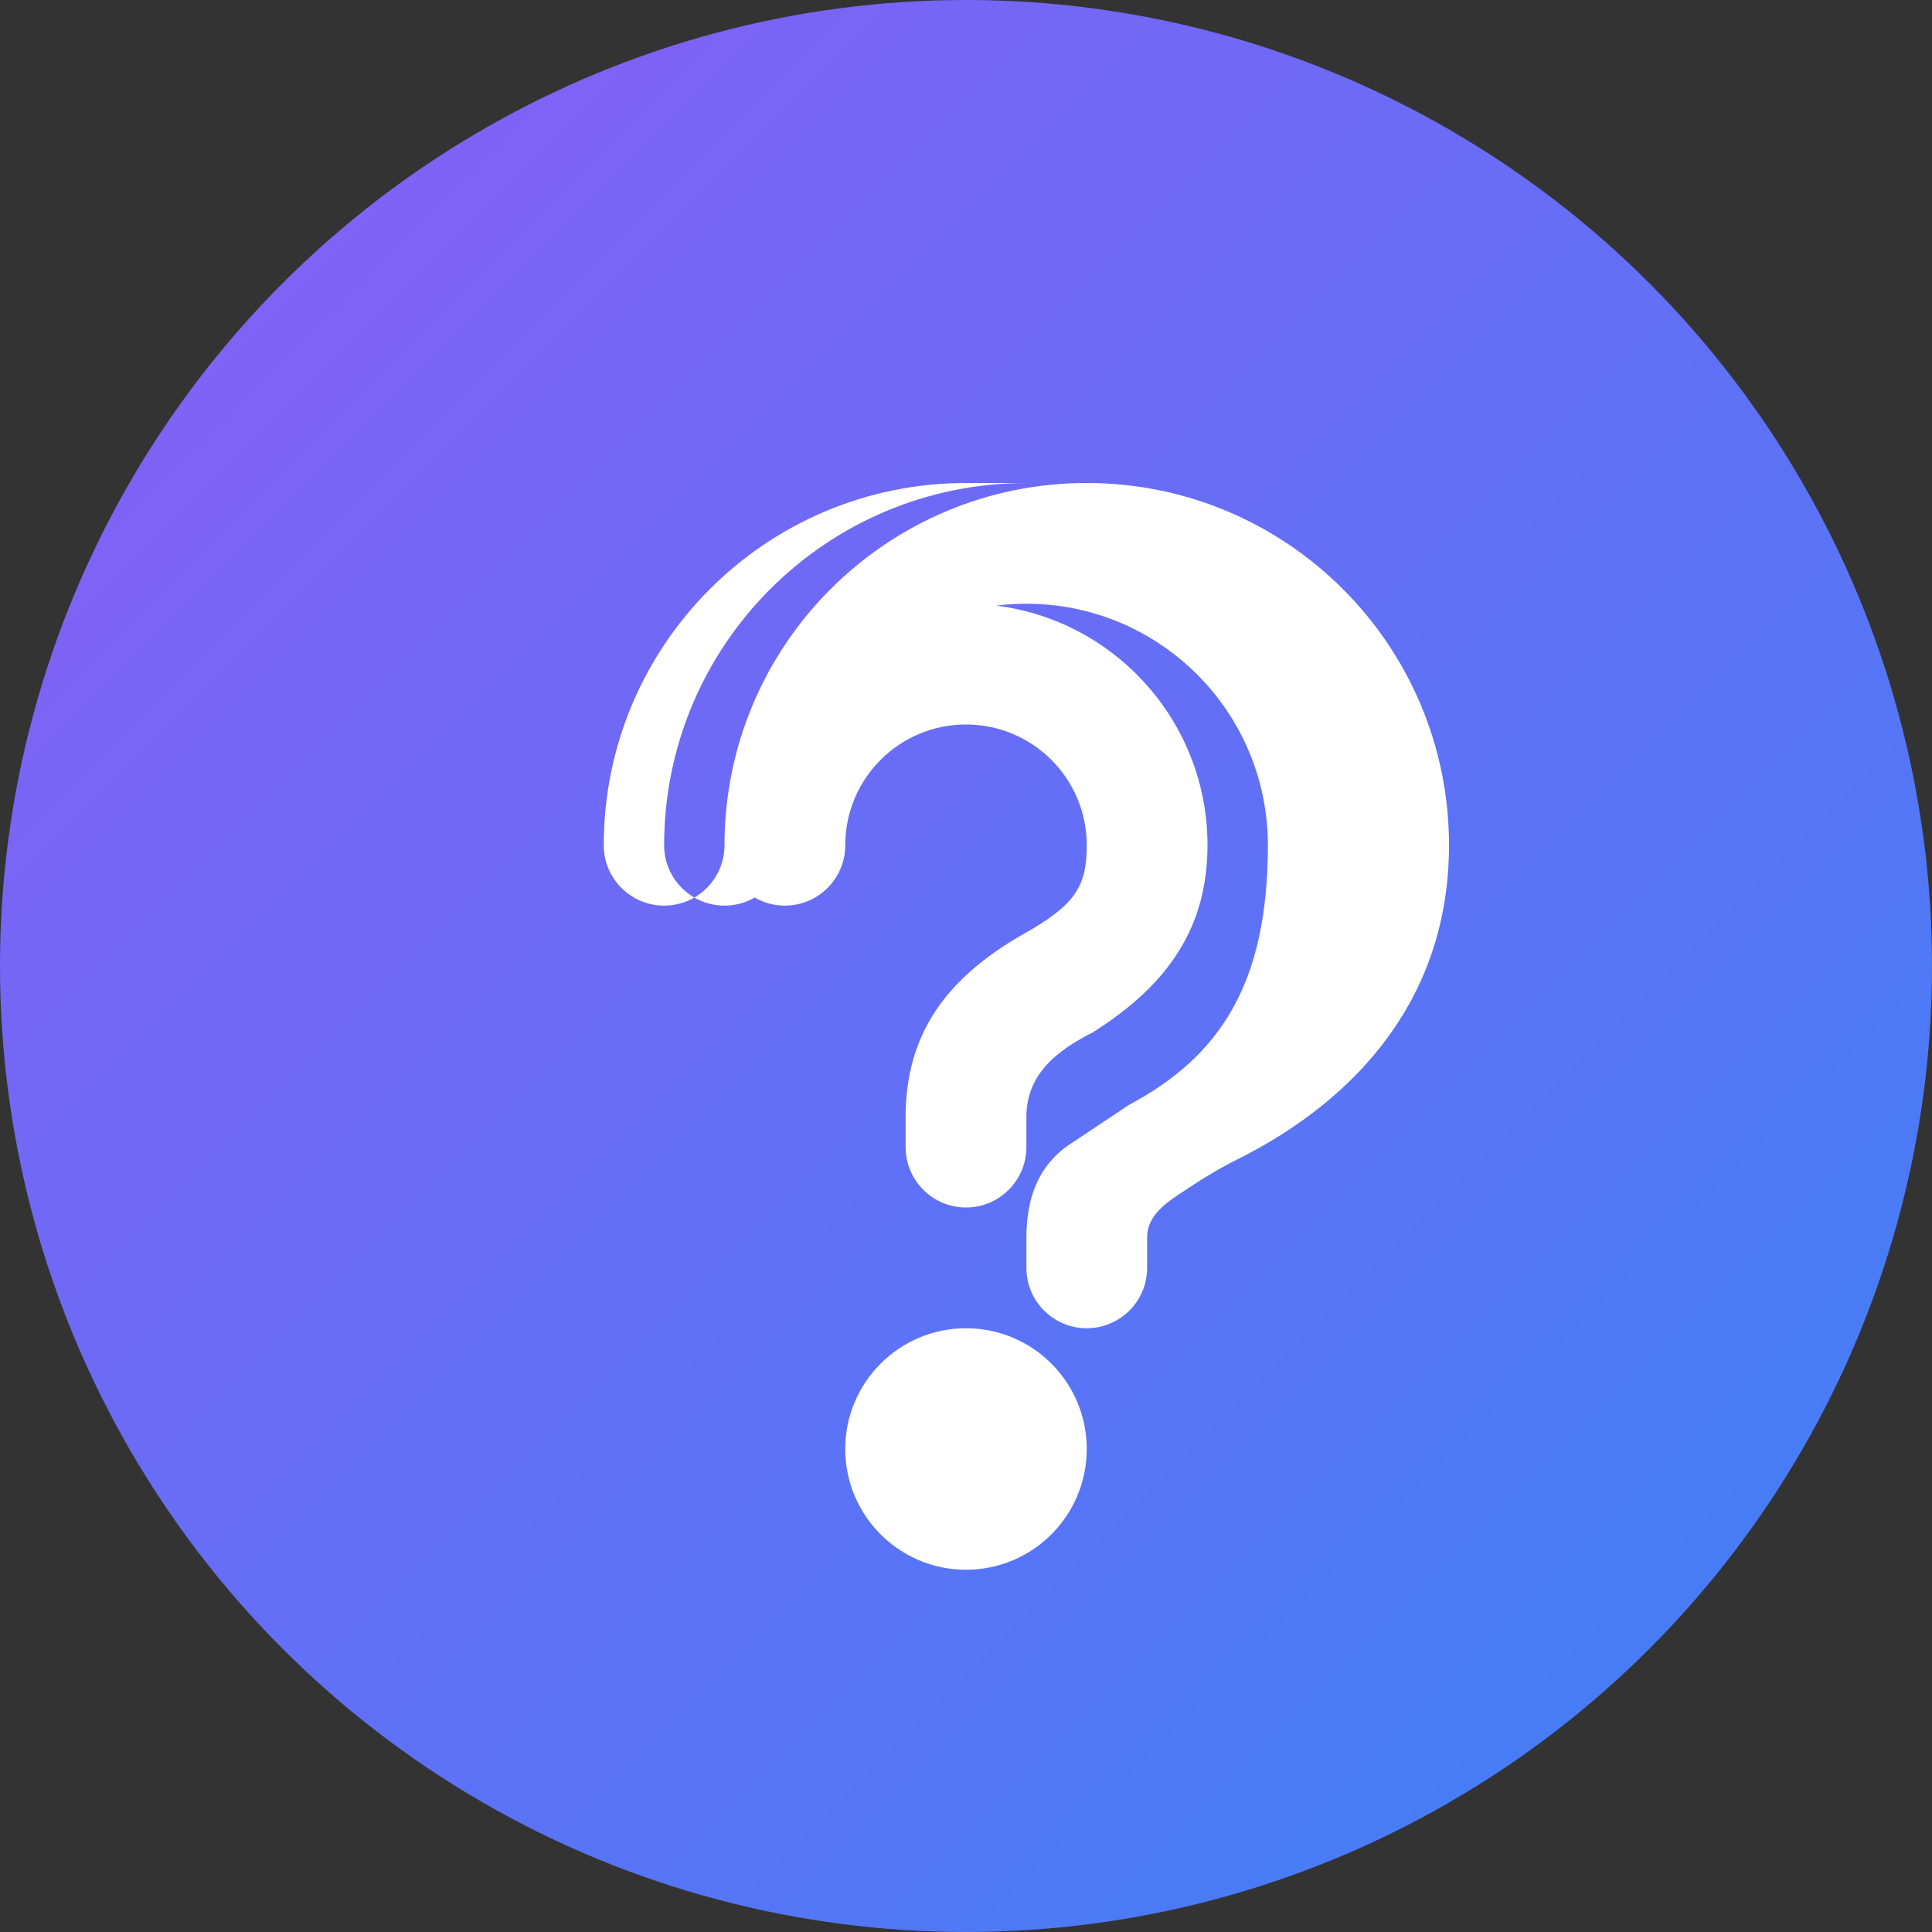
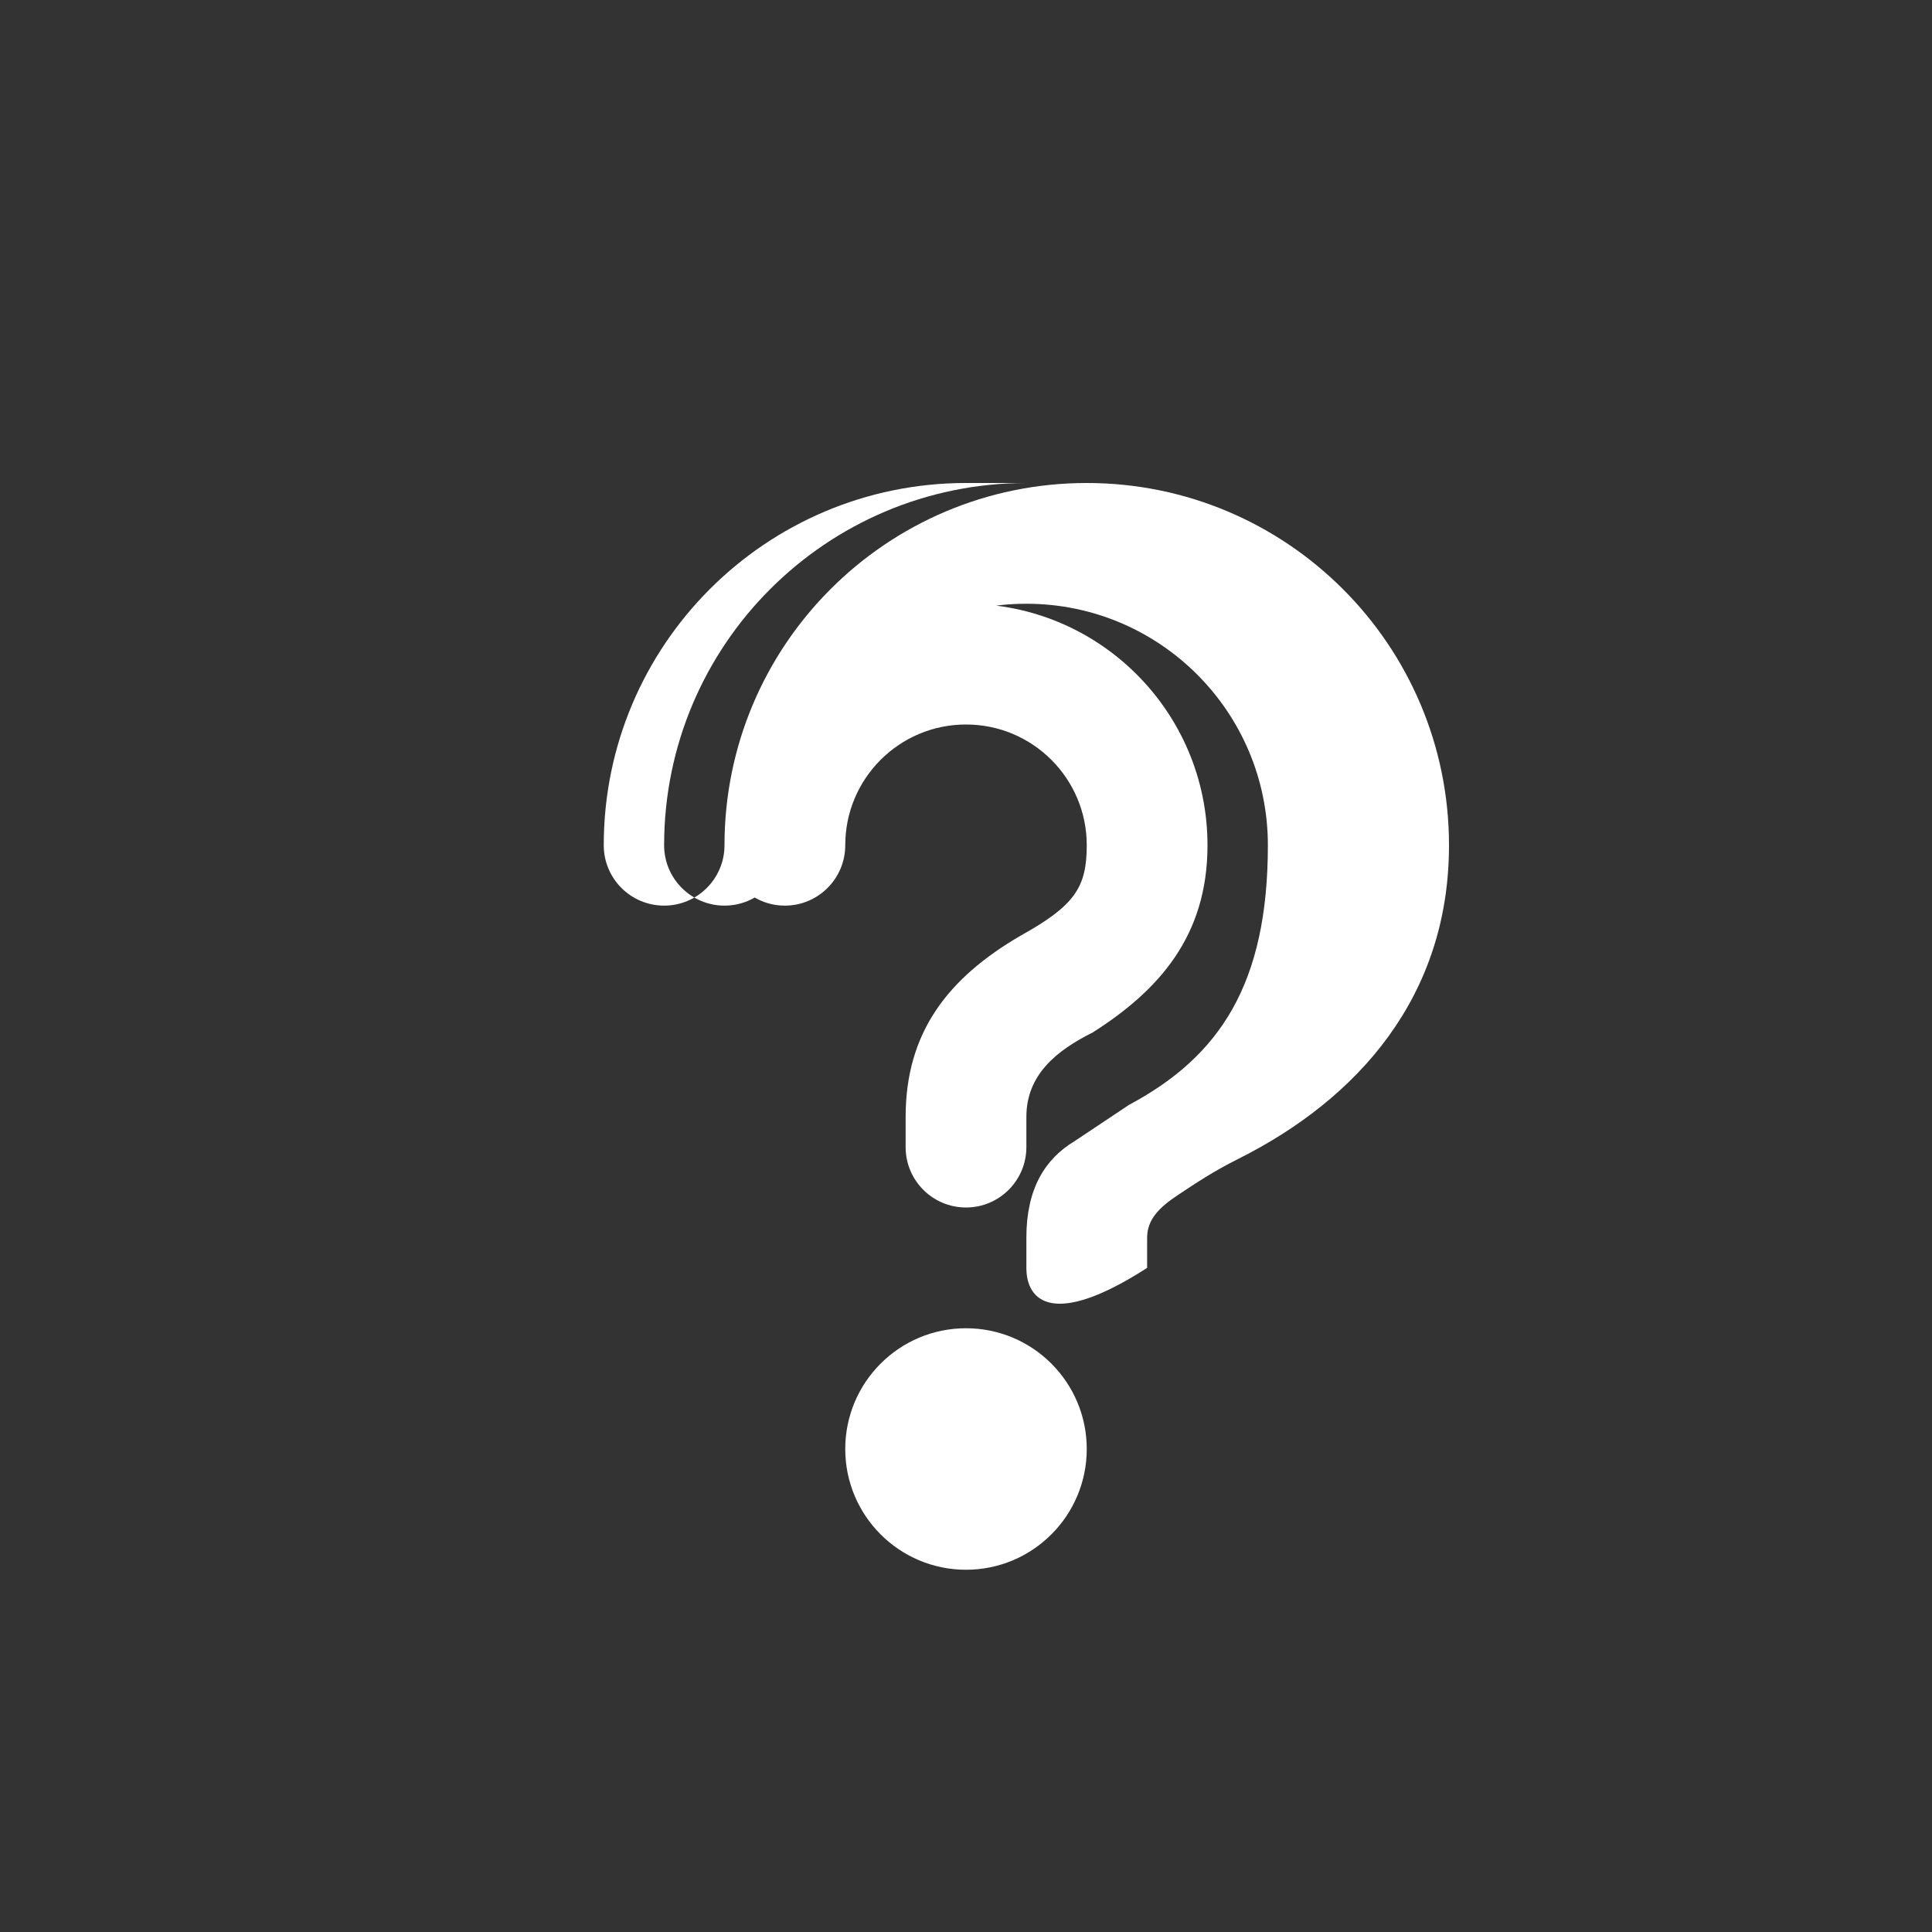
<svg xmlns="http://www.w3.org/2000/svg" width="32" height="32" viewBox="0 0 32 32" fill="none">
  <rect x="0" y="0" width="32" height="32" fill="#333333" stroke="none" />
  <defs>
    <linearGradient id="bgGradient" x1="0%" y1="0%" x2="100%" y2="100%">
      <stop offset="0%" style="stop-color:#8B5CF6;stop-opacity:1" />
      <stop offset="100%" style="stop-color:#3B82F6;stop-opacity:1" />
    </linearGradient>
  </defs>
-   <circle cx="16" cy="16" r="16" fill="url(#bgGradient)" />
-   <path d="M16 8C12.686 8 10 10.686 10 14C10 14.552 10.448 15 11 15C11.552 15 12 14.552 12 14C12 11.791 13.791 10 16 10C18.209 10 20 11.791 20 14C20 15.5 19.2 16.4 18.1 17.1C17.5 17.4 17 17.8 17 18.5V19C17 19.552 16.552 20 16 20C15.448 20 15 19.552 15 19V18.5C15 17.1 15.7 16.2 16.9 15.5C17.8 15 18 14.7 18 14C18 12.895 17.105 12 16 12C14.895 12 14 12.895 14 14C14 14.552 13.552 15 13 15C12.448 15 12 14.552 12 14C12 10.686 14.686 8 18 8C21.314 8 24 10.686 24 14C24 16.5 22.5 18.2 20.5 19.2C20.1 19.4 19.8 19.6 19.5 19.8C19.2 20 19 20.2 19 20.5V21C19 21.552 18.552 22 18 22C17.448 22 17 21.552 17 21V20.5C17 19.7 17.3 19.2 17.8 18.9C18.1 18.7 18.4 18.5 18.7 18.3C20.2 17.5 21 16.3 21 14C21 11.791 19.209 10 17 10C14.791 10 13 11.791 13 14C13 14.552 12.552 15 12 15C11.448 15 11 14.552 11 14C11 10.686 13.686 8 17 8Z" fill="white" />
+   <path d="M16 8C12.686 8 10 10.686 10 14C10 14.552 10.448 15 11 15C11.552 15 12 14.552 12 14C12 11.791 13.791 10 16 10C18.209 10 20 11.791 20 14C20 15.5 19.2 16.4 18.1 17.1C17.5 17.4 17 17.8 17 18.5V19C17 19.552 16.552 20 16 20C15.448 20 15 19.552 15 19V18.5C15 17.1 15.7 16.2 16.9 15.5C17.8 15 18 14.7 18 14C18 12.895 17.105 12 16 12C14.895 12 14 12.895 14 14C14 14.552 13.552 15 13 15C12.448 15 12 14.552 12 14C12 10.686 14.686 8 18 8C21.314 8 24 10.686 24 14C24 16.5 22.5 18.2 20.5 19.2C20.1 19.4 19.8 19.6 19.5 19.8C19.2 20 19 20.2 19 20.5V21C17.448 22 17 21.552 17 21V20.5C17 19.7 17.3 19.2 17.8 18.9C18.1 18.7 18.4 18.5 18.7 18.3C20.2 17.5 21 16.3 21 14C21 11.791 19.209 10 17 10C14.791 10 13 11.791 13 14C13 14.552 12.552 15 12 15C11.448 15 11 14.552 11 14C11 10.686 13.686 8 17 8Z" fill="white" />
  <circle cx="16" cy="24" r="2" fill="white" />
</svg>